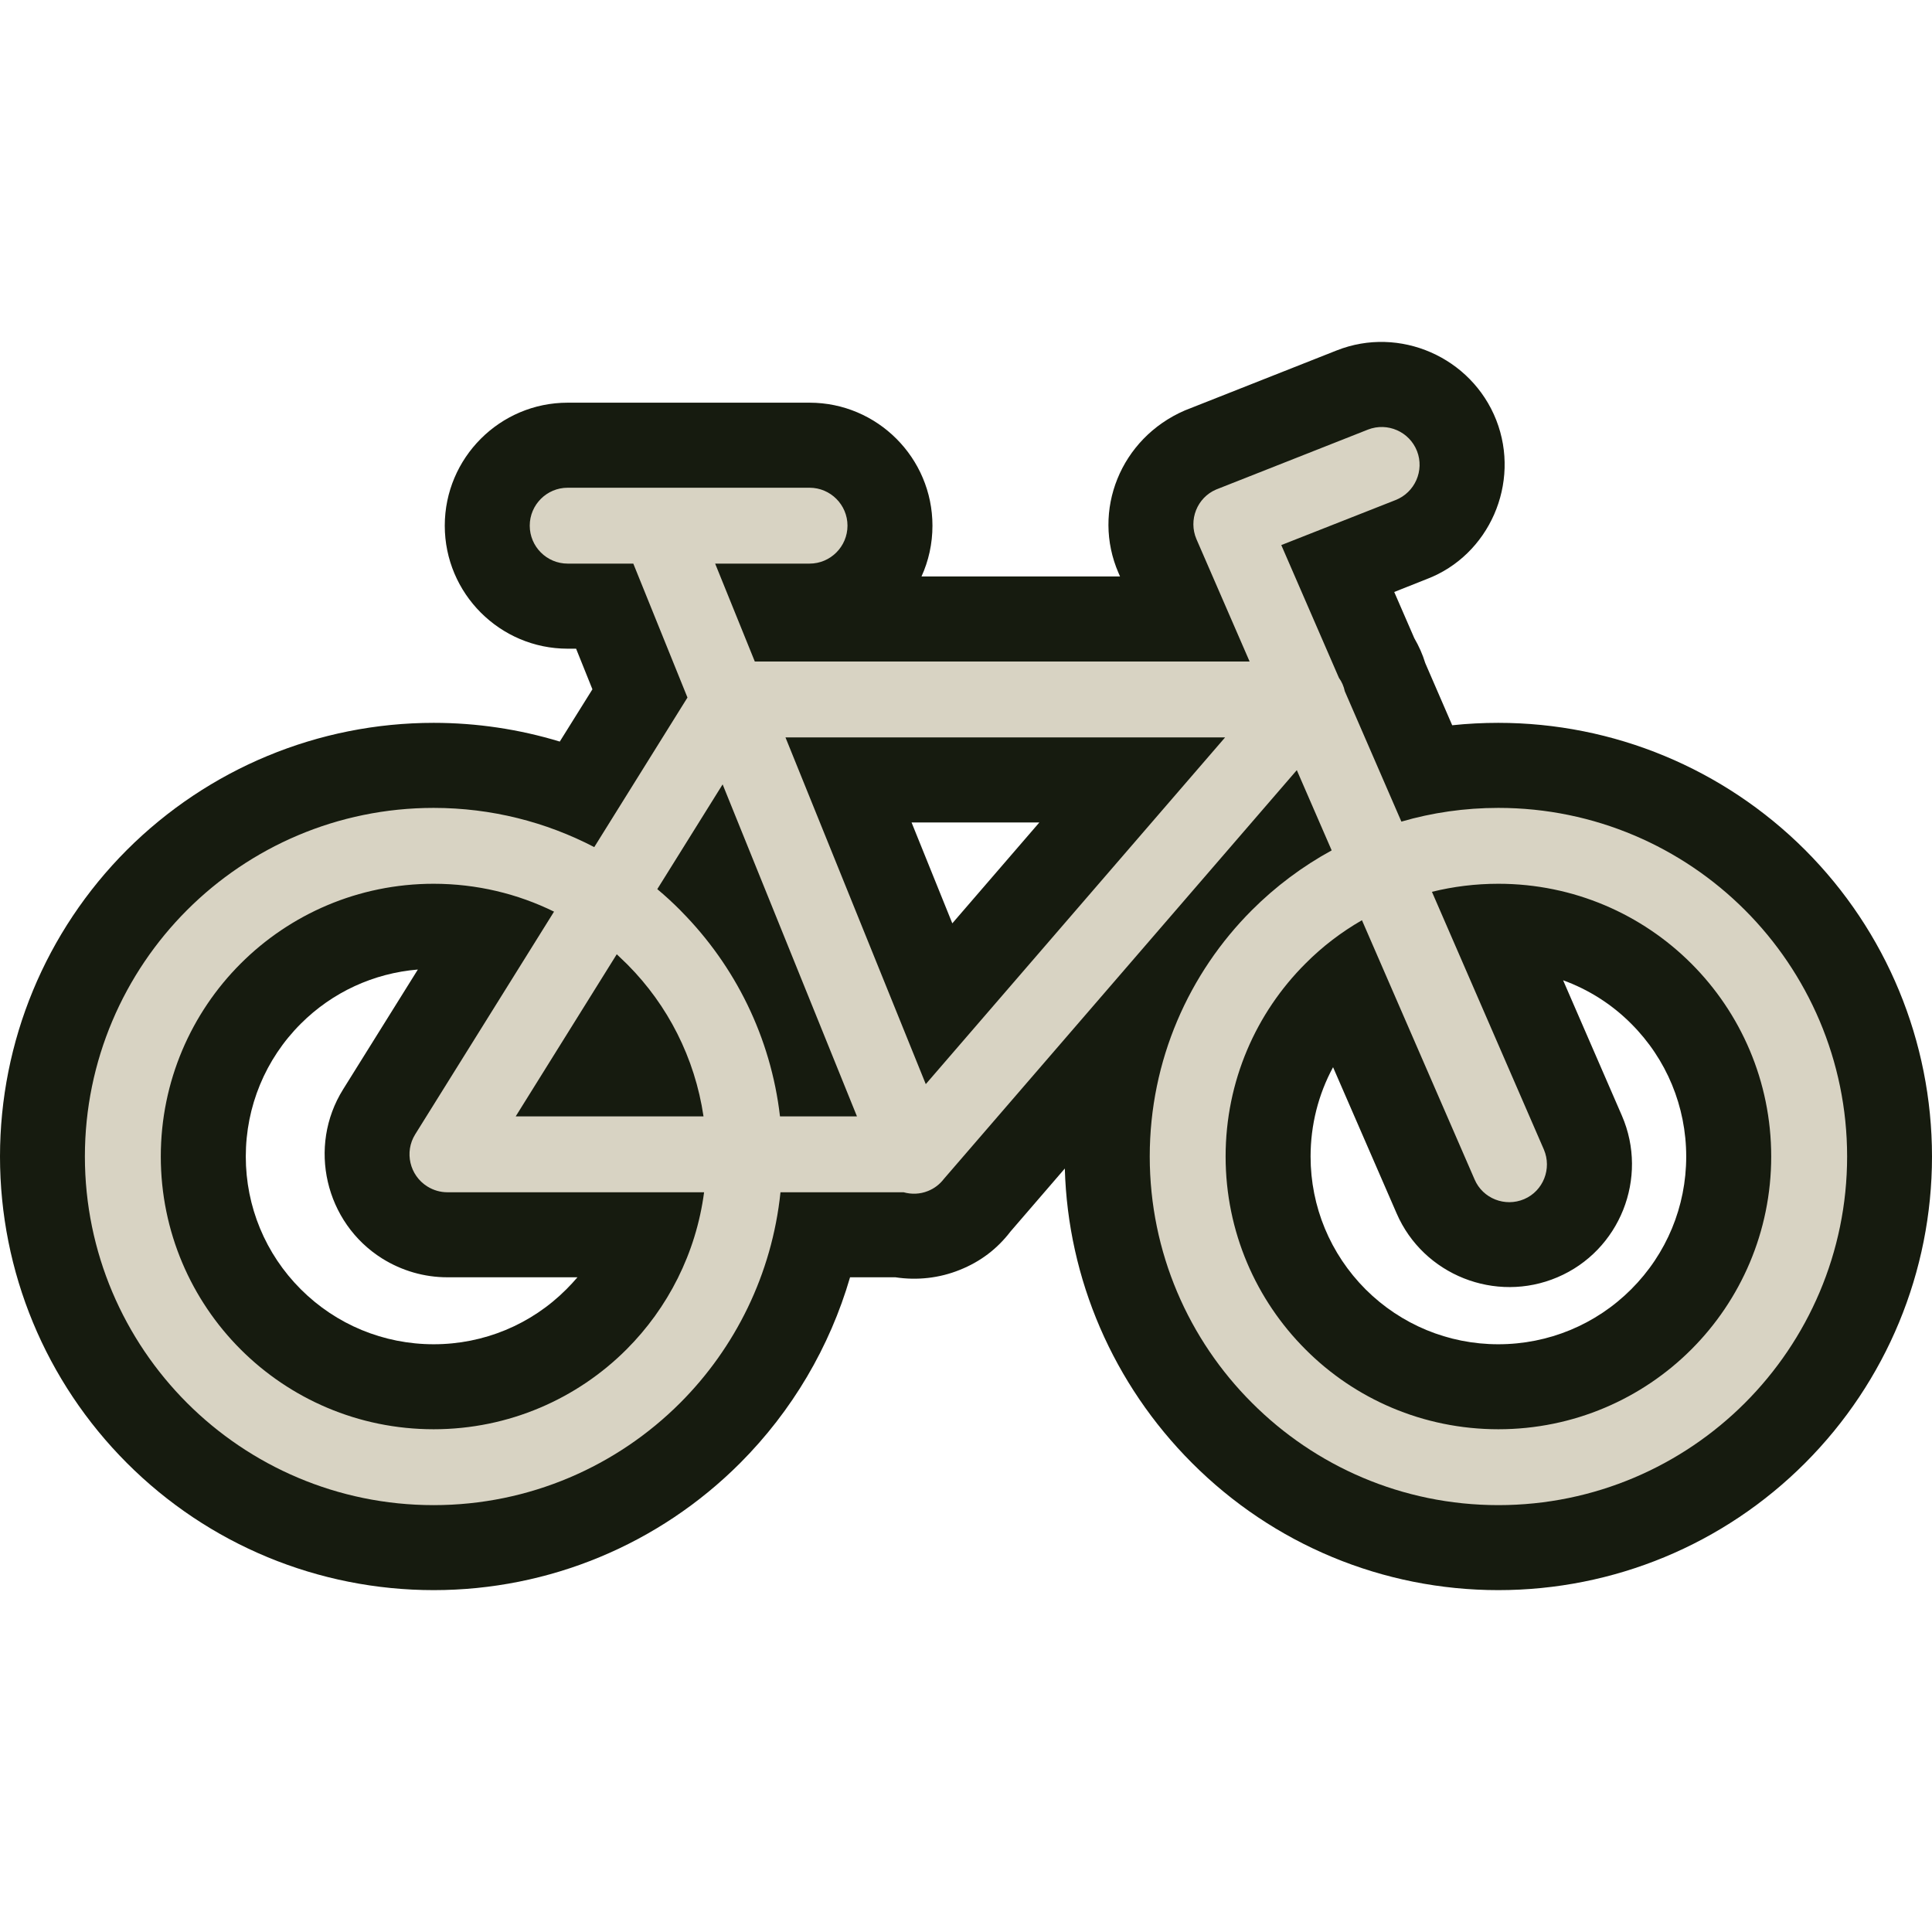
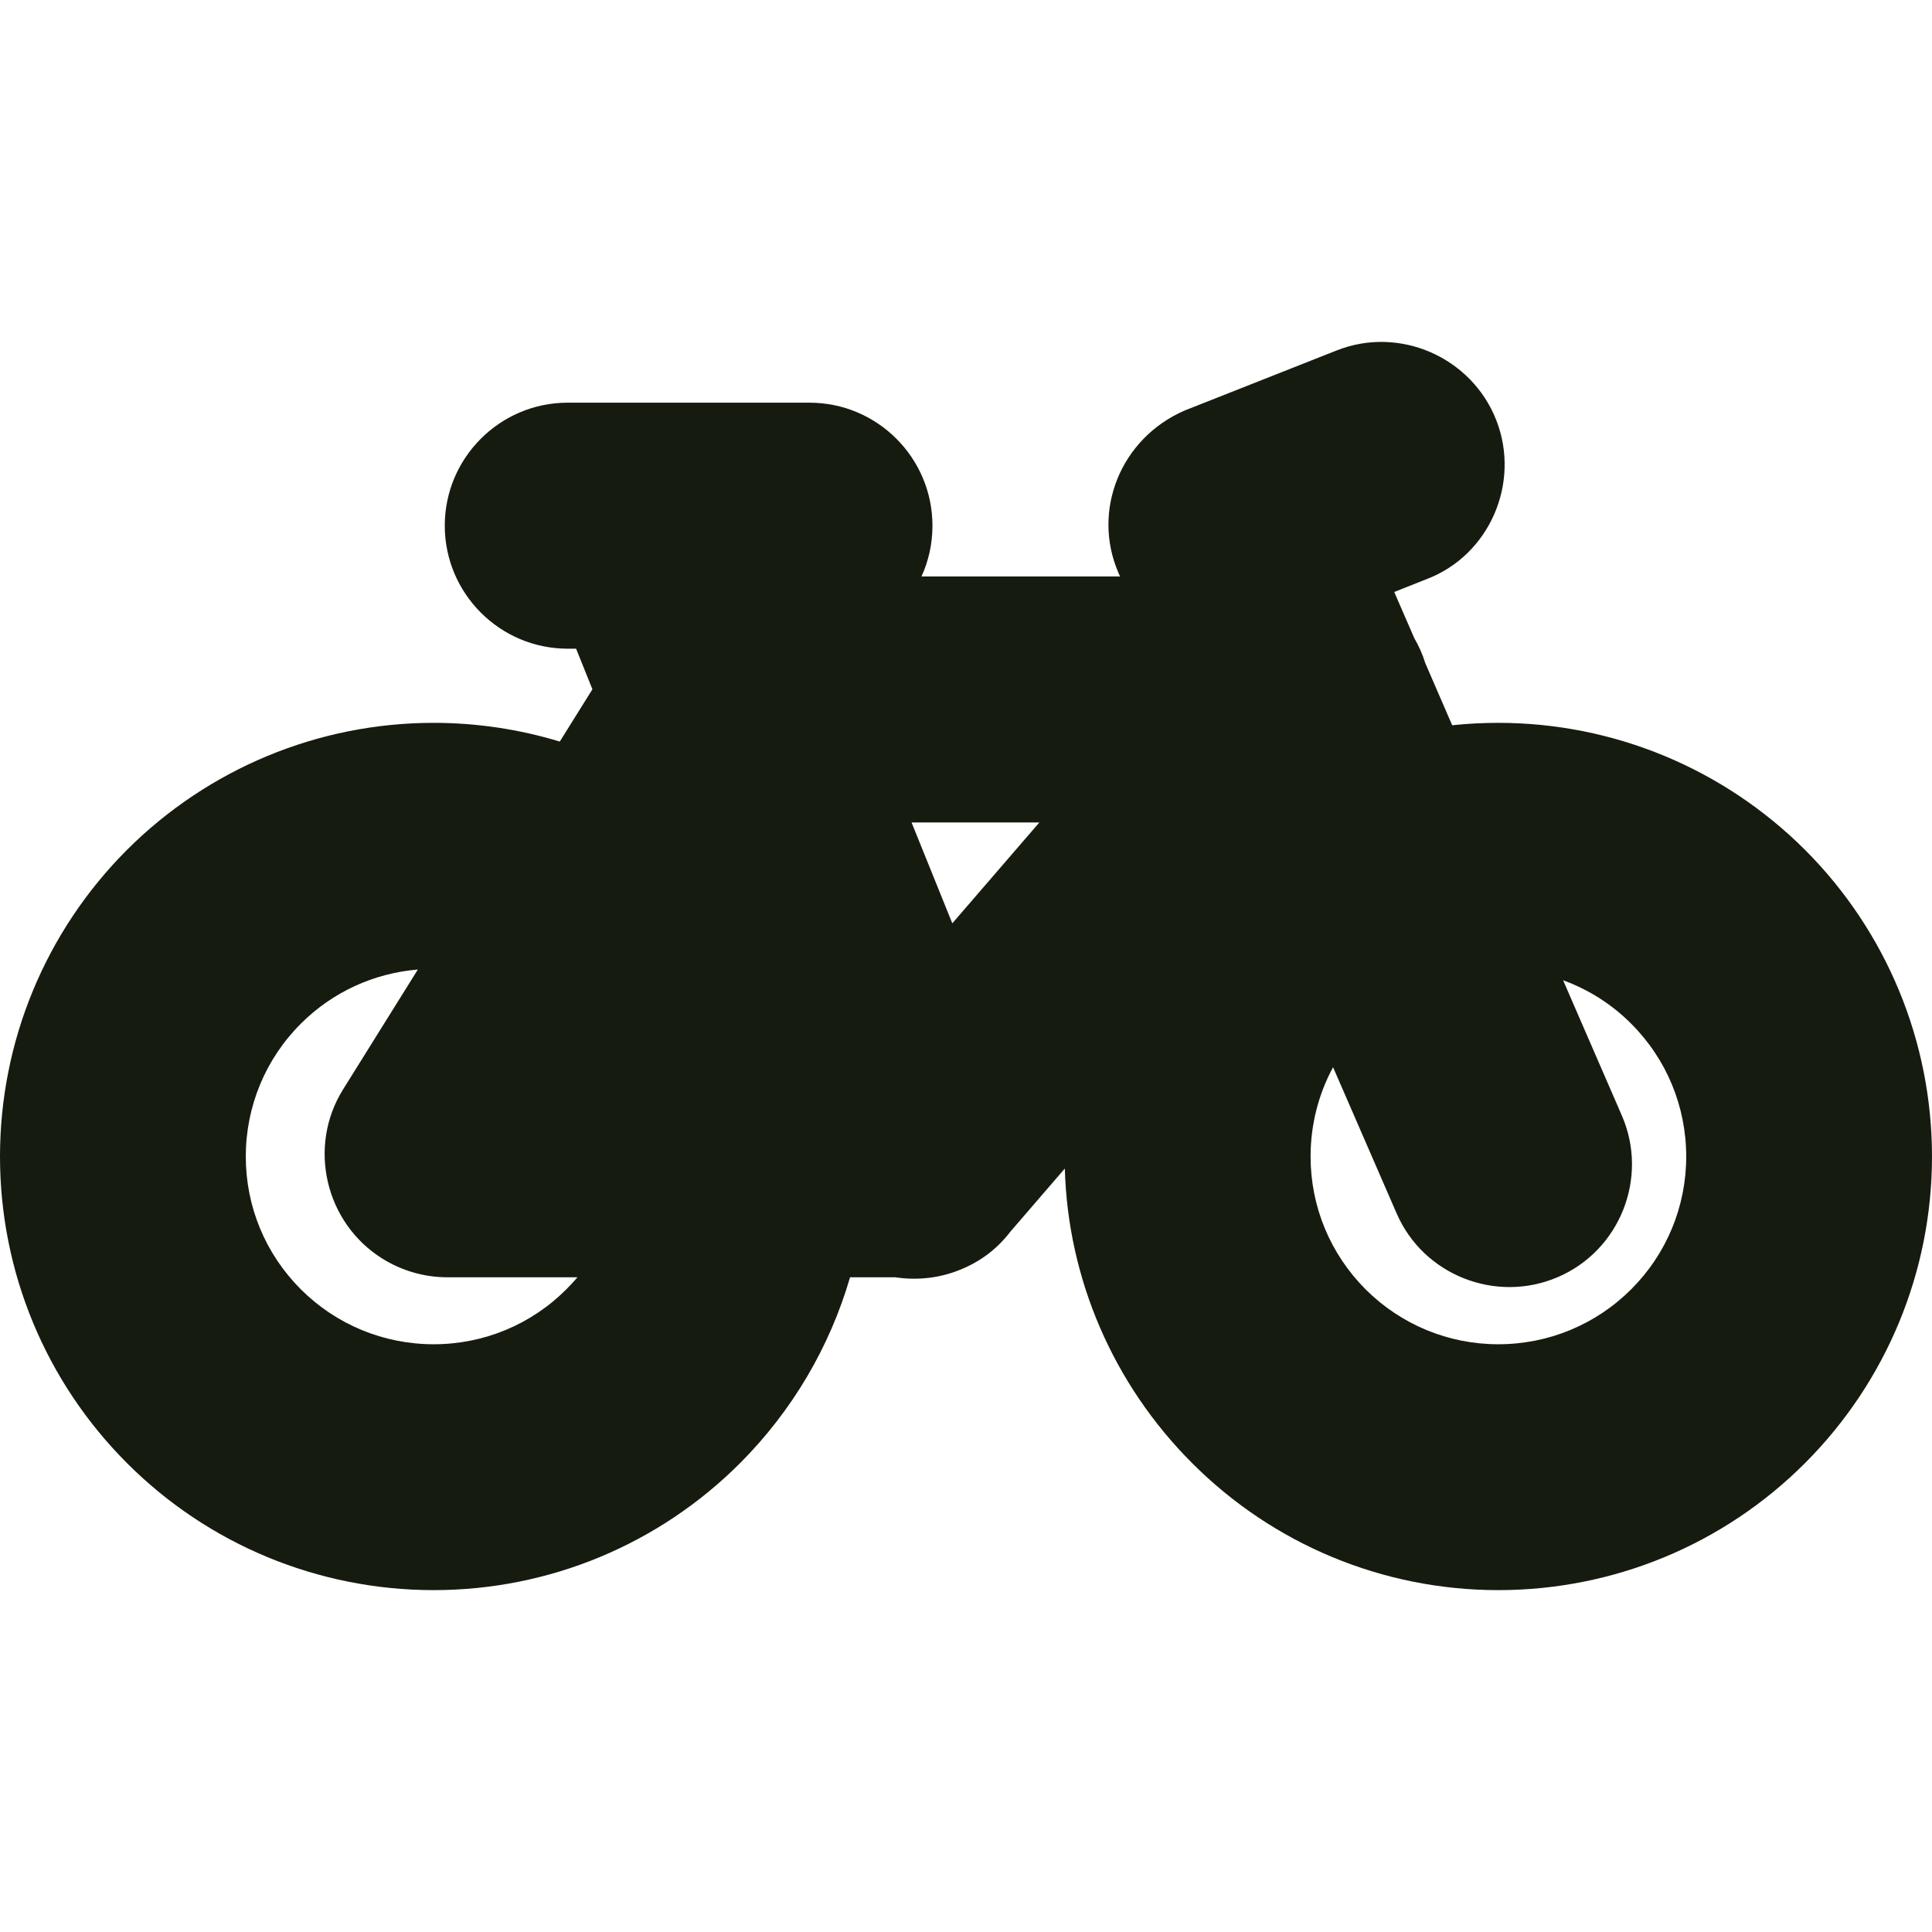
<svg xmlns="http://www.w3.org/2000/svg" xmlns:ns1="http://sodipodi.sourceforge.net/DTD/sodipodi-0.dtd" xmlns:ns2="http://www.inkscape.org/namespaces/inkscape" xml:space="preserve" width="7.056mm" height="7.056mm" version="1.1" style="clip-rule:evenodd;fill-rule:evenodd;image-rendering:optimizeQuality;shape-rendering:geometricPrecision;text-rendering:geometricPrecision" viewBox="0 0 705.56 705.56" id="svg2" ns1:docname="bicycle.svg">
  <ns1:namedview id="namedview2" pagecolor="#ffffff" bordercolor="#000000" borderopacity="0.25" ns2:showpageshadow="2" ns2:pageopacity="0.0" ns2:pagecheckerboard="0" ns2:deskcolor="#d1d1d1" ns2:document-units="mm" />
  <defs id="defs1">
    <style type="text/css" id="style1">
   
    .fil0 {fill:#161B0F}
    .fil1 {fill:#D8D3C3;fill-rule:nonzero}
   
  </style>
  </defs>
  <g id="Layer_x0020_1" ns2:label="Layer 1" ns2:groupmode="layer">
    <g id="_2530452538912">
      <path class="fil0" d="m 336.53,210.52 h 72.5 l -0.54,-1.25 c -9.87,-22.67 0.67,-49.21 24.21,-59.38 l 55.47,-21.92 c 22.96,-9.08 49.21,2.46 58.25,25.42 9.04,23.08 -2.58,49.42 -25.38,58.09 l -11.87,4.71 7.33,16.87 c 1.67,2.88 3.04,5.92 4,9.09 l 9.84,22.71 c 5.58,-0.59 11.21,-0.88 16.83,-0.88 42.09,0 82.26,16.67 112.05,46.42 29.71,29.75 46.34,69.92 46.34,111.97 0,42.04 -16.63,82.17 -46.34,111.92 -29.75,29.8 -69.92,46.42 -112.05,46.42 -42.09,0 -82.17,-16.66 -111.88,-46.46 -28.67,-28.71 -45.3,-67.04 -46.42,-107.51 l -19.8,22.96 c -4.91,6.42 -11.04,11.05 -18.54,14.05 -7.5,3.04 -15.63,3.91 -23.54,2.71 h -16.55 c -7.41,25.46 -21.17,48.83 -40.13,67.83 -29.71,29.76 -69.83,46.42 -111.92,46.42 -42.13,0 -82.3,-16.62 -112.05,-46.42 C 16.63,504.54 0,464.41 0,422.37 0,380.32 16.63,340.15 46.34,310.4 c 29.79,-29.75 69.96,-46.42 112.05,-46.42 15.67,0 31.17,2.33 46.04,6.84 l 11.92,-19.09 -5.96,-14.83 h -3.08 c -24.75,0 -44.88,-20.17 -44.88,-44.92 0,-24.76 20.13,-44.92 44.88,-44.92 h 88.34 c 24.75,0 44.88,20.16 44.88,44.92 0,6.62 -1.42,12.87 -4,18.54 z m 234.31,147.47 21.46,49.42 c 9.88,22.75 -0.75,49.38 -23.54,59.05 -22.59,9.62 -48.97,-0.84 -58.72,-23.34 l -23.21,-53.38 c -5.37,9.92 -8.21,21.09 -8.21,32.63 0,18.25 7.17,35.54 20.09,48.5 12.92,12.88 30.21,20.05 48.46,20.05 18.29,0 35.63,-7.17 48.55,-20.09 12.92,-12.92 20.08,-30.21 20.08,-48.46 0,-18.25 -7.16,-35.59 -20.08,-48.5 -7.13,-7.17 -15.63,-12.51 -24.88,-15.88 z M 210.89,466.46 h -47.5 c -8.46,0 -16.63,-2.38 -23.79,-6.84 -20.88,-13.08 -27.34,-40.92 -14.3,-61.79 l 27.3,-43.76 c -16.13,1.34 -31.21,8.25 -42.76,19.8 -12.92,12.91 -20.08,30.25 -20.08,48.5 0,18.25 7.16,35.54 20.08,48.46 12.92,12.92 30.26,20.09 48.55,20.09 18.25,0 35.58,-7.17 48.46,-20.09 1.42,-1.42 2.75,-2.87 4.04,-4.37 z m 122.01,-166.1 14.88,36.84 31.79,-36.84 z" id="path1" />
-       <path class="fil1" d="m 207.31,205.83 c -7.64,0 -13.85,-6.22 -13.85,-13.86 0,-7.63 6.21,-13.85 13.85,-13.85 h 88.34 c 7.63,0 13.85,6.22 13.85,13.85 0,7.64 -6.22,13.86 -13.85,13.86 h -34.48 l 14.48,35.75 h 180.7 l -19.42,-44.7 c -2.98,-6.98 0.22,-15.13 7.2,-18.11 l 55.46,-21.89 c 7.1,-2.76 15.13,0.76 17.9,7.86 2.76,7.09 -0.77,15.12 -7.86,17.89 l -41.71,16.43 21.05,48.48 c 1.06,1.49 1.79,3.17 2.15,4.91 l 20.66,47.6 c 11.23,-3.27 23.13,-5.01 35.42,-5.01 35.13,0 67.02,14.29 90.04,37.31 23.02,23.02 37.32,54.95 37.32,90 0,35.06 -14.3,66.99 -37.32,90.01 -23.02,23.02 -54.91,37.31 -90.04,37.31 -35.13,0 -66.99,-14.29 -89.97,-37.34 -23.06,-22.99 -37.35,-54.92 -37.35,-89.98 0,-35.09 14.29,-66.95 37.31,-89.97 8.58,-8.58 18.4,-15.96 29.13,-21.82 L 473.59,281.25 344.67,430.57 c -1.45,1.89 -3.38,3.42 -5.75,4.37 -2.94,1.2 -6.07,1.27 -8.94,0.47 h -44.95 c -3.09,29.89 -16.55,56.84 -36.66,76.95 -23.02,23.02 -54.95,37.31 -90.01,37.31 -35.13,0 -67.02,-14.29 -90.04,-37.31 C 45.3,489.34 31,457.41 31,422.35 c 0,-35.05 14.3,-66.98 37.32,-90 23.02,-23.02 54.91,-37.31 90.04,-37.31 21.09,0 41.06,5.16 58.66,14.32 l 34.04,-54.62 -19.78,-48.91 z m 315.63,119.86 40.88,94.12 c 2.98,6.98 -0.22,15.13 -7.2,18.11 -6.99,2.98 -15.13,-0.22 -18.11,-7.2 l -41.13,-94.66 c -7.57,4.36 -14.52,9.67 -20.62,15.82 -18.01,17.96 -29.17,42.91 -29.17,70.47 0,27.5 11.16,52.45 29.17,70.45 17.92,18 42.87,29.16 70.44,29.16 27.53,0 52.48,-11.16 70.48,-29.16 18,-18 29.16,-42.95 29.16,-70.45 0,-27.49 -11.16,-52.44 -29.16,-70.44 -18,-18 -42.95,-29.16 -70.48,-29.16 -8.37,0 -16.48,1.02 -24.26,2.94 z M 257.13,435.41 h -93.75 c -2.51,0 -5.02,-0.69 -7.31,-2.11 -6.47,-4.04 -8.47,-12.58 -4.44,-19.05 l 50.7,-81.32 c -13.24,-6.51 -28.22,-10.18 -43.97,-10.18 -27.53,0 -52.48,11.16 -70.48,29.16 -18,18 -29.16,42.95 -29.16,70.44 0,27.5 11.16,52.45 29.16,70.45 18,18 42.95,29.16 70.48,29.16 27.5,0 52.44,-11.16 70.44,-29.16 15.1,-15.1 25.39,-35.1 28.33,-57.39 z m -17.09,-110.7 c 2.88,2.4 5.68,4.98 8.33,7.64 l 0.62,0.65 c 19.42,19.71 32.51,45.75 35.86,74.7 h 28.11 L 263.9,286.45 Z m -11.24,27.2 -3.56,-3.42 -36.91,59.21 h 68.59 c -3.17,-21.46 -13.13,-40.66 -27.57,-55.24 z m 58.05,-82.62 51.24,126.63 109.32,-126.63 z" id="path2" />
    </g>
  </g>
</svg>